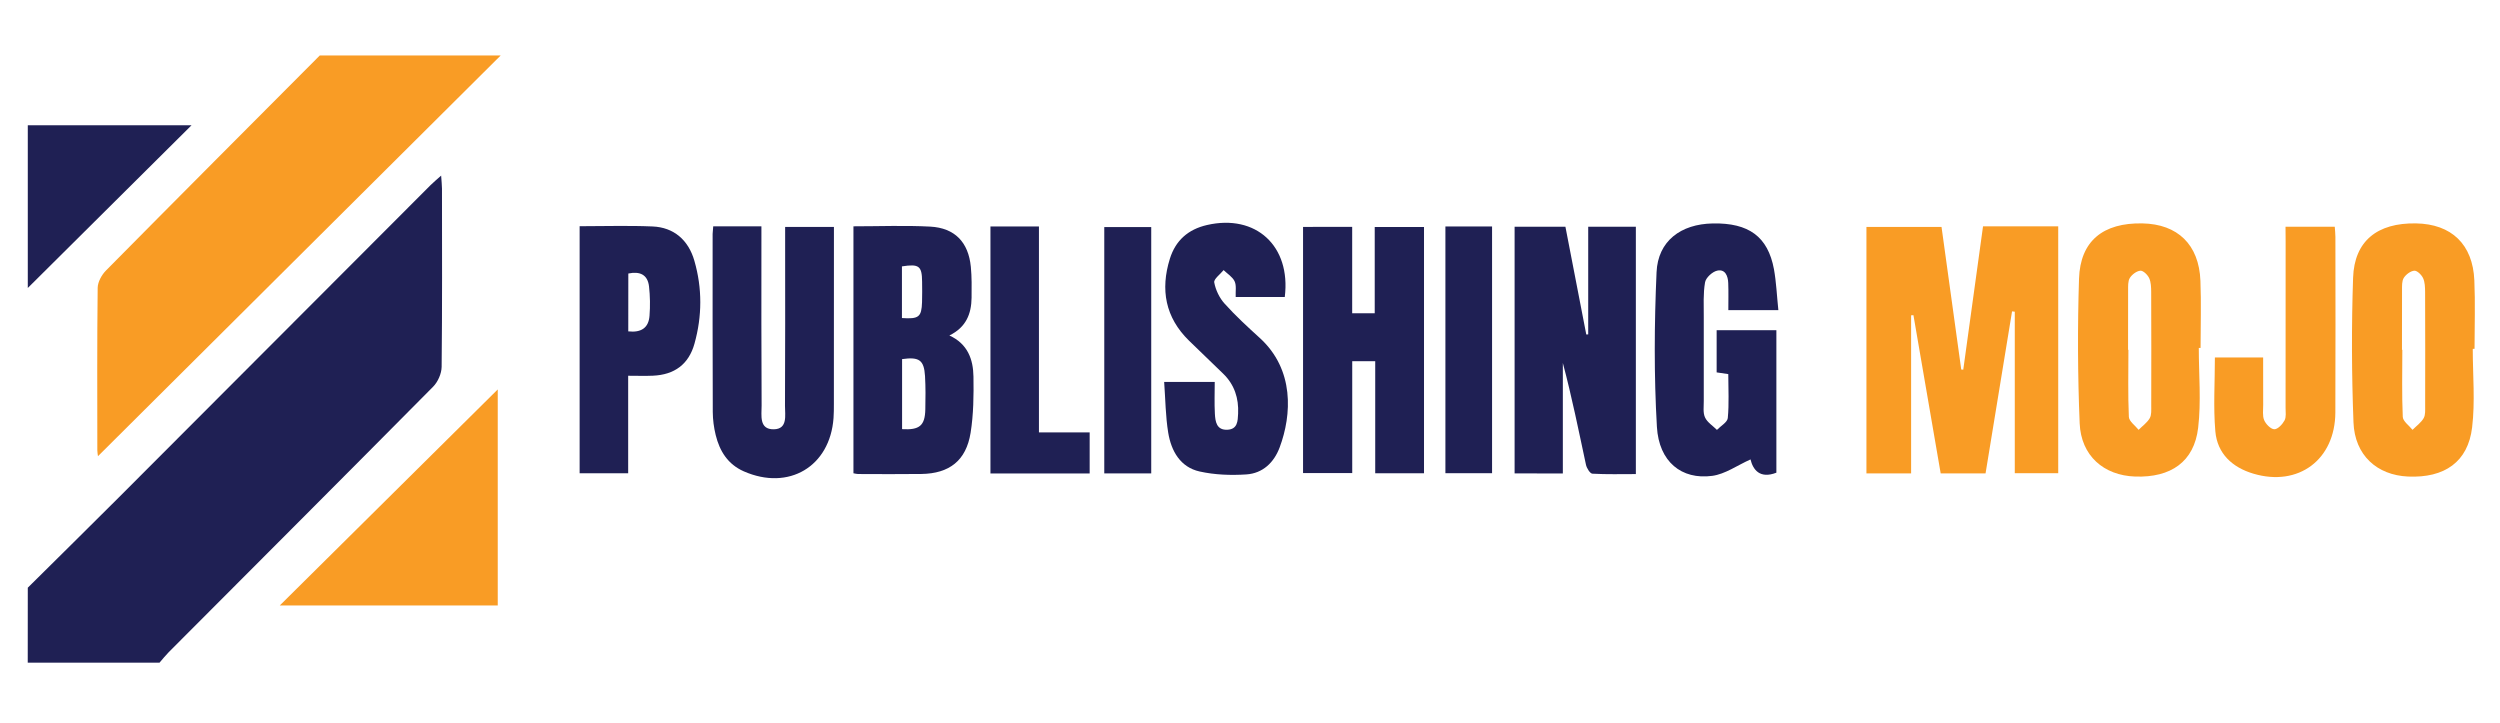
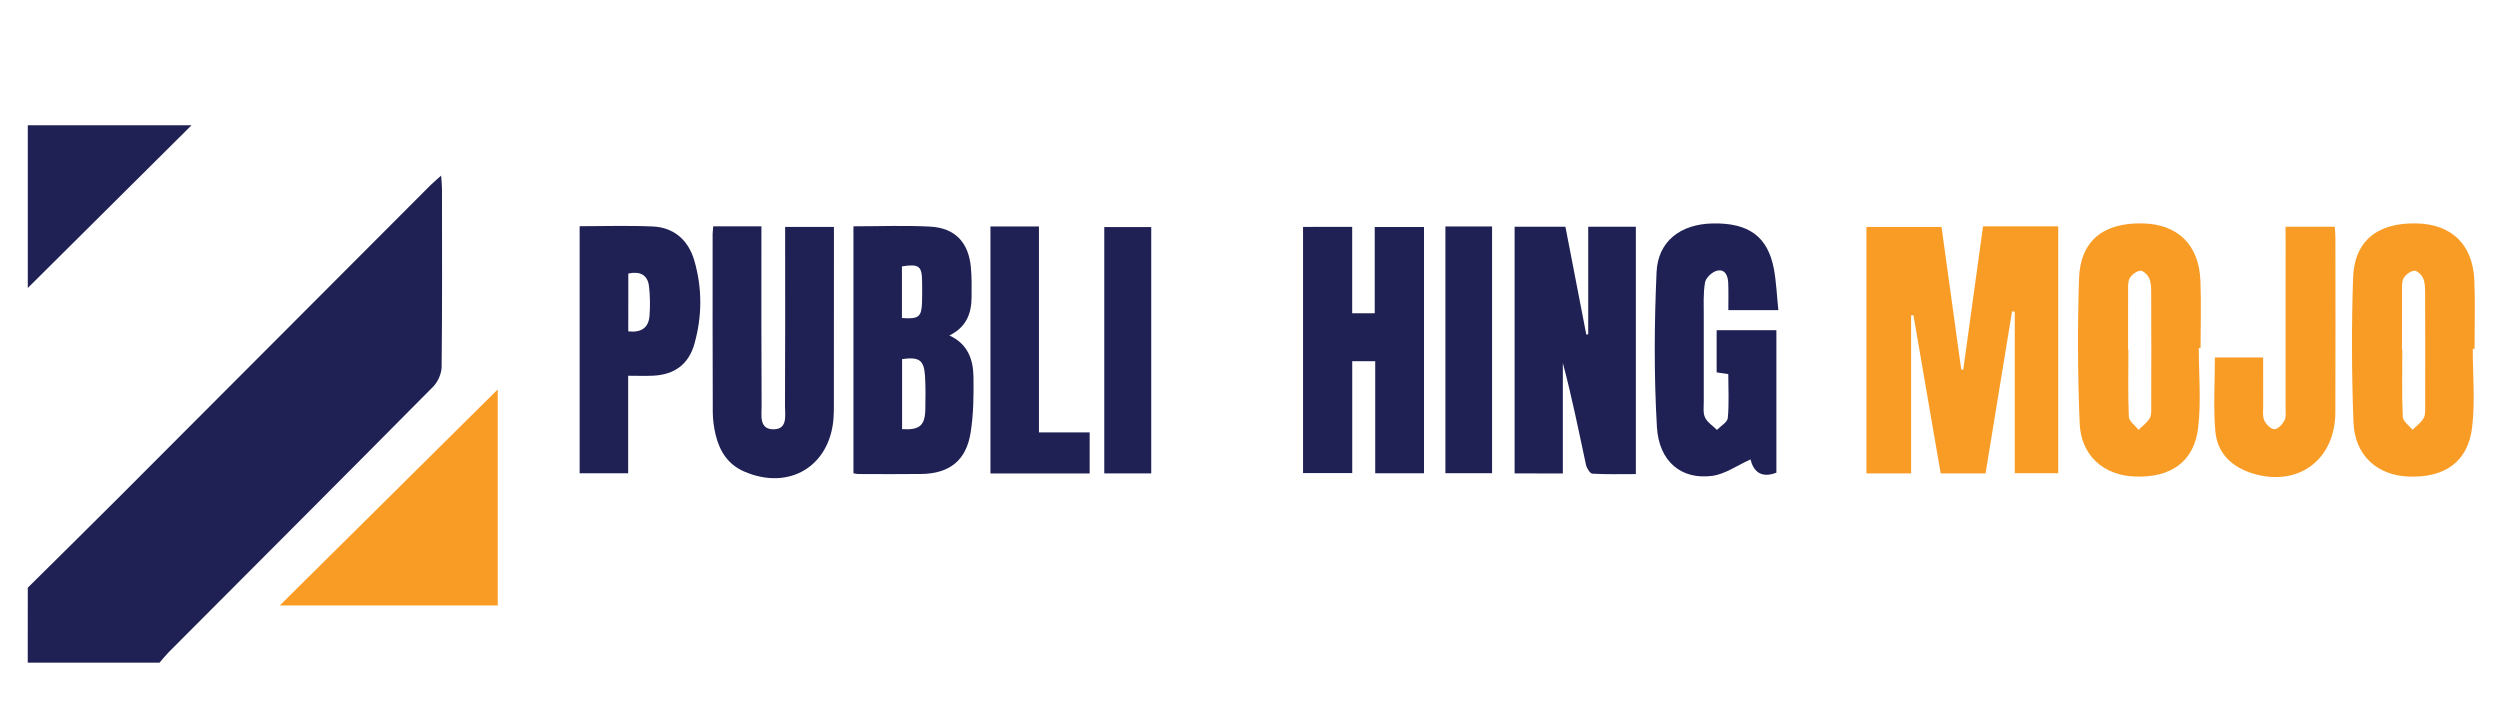
<svg xmlns="http://www.w3.org/2000/svg" version="1.1" id="Layer_1" x="0px" y="0px" viewBox="0 0 504.72 146" style="enable-background:new 0 0 504.72 146;" xml:space="preserve">
  <style type="text/css">
	.st0{fill:#1F2054;}
	.st1{fill:#F99C25;}
</style>
  <g>
    <path class="st0" d="M5.61,118.65c6.1-6.05,12.23-12.08,18.31-18.16c21.01-21.03,41.99-42.08,63-63.11   c0.58-0.58,1.23-1.11,2.14-1.93c0.07,1.16,0.17,1.9,0.17,2.64c0.01,11.99,0.06,23.99-0.07,35.98c-0.02,1.36-0.76,3.03-1.72,4   C69.7,95.98,51.88,113.8,34.08,131.65c-0.66,0.67-1.25,1.41-1.87,2.13c-8.87,0-17.74,0-26.61,0   C5.61,128.74,5.61,123.69,5.61,118.65z" />
-     <path class="st1" d="M101.08,11.2c-27.06,26.92-54.12,53.85-81.3,80.9c-0.05-0.4-0.13-0.79-0.13-1.18   c-0.01-10.94-0.06-21.88,0.07-32.82c0.02-1.18,0.81-2.61,1.68-3.49C35.74,40.1,50.16,25.66,64.56,11.2   C76.73,11.2,88.9,11.2,101.08,11.2z" />
    <path class="st0" d="M5.61,25.29c10.74,0,21.48,0,33.06,0C27.35,36.54,16.48,47.34,5.61,58.14C5.61,47.19,5.61,36.23,5.61,25.29z" />
    <path class="st1" d="M100.49,78.62c0,13.93,0,28.67,0,43.62c-14.85,0-29.64,0-44.01,0C71.09,107.76,85.94,93.04,100.49,78.62z" />
    <g>
      <path class="st1" d="M400.35,45.69c5.25,0,10.1,0,15.18,0c0,16.59,0,33.13,0,49.85c-2.84,0-5.73,0-8.77,0c0-10.94,0-21.77,0-32.61    c-0.18-0.02-0.37-0.05-0.55-0.07c-1.78,10.86-3.55,21.72-5.35,32.71c-2.99,0-5.91,0-9.06,0c-1.84-10.65-3.67-21.29-5.5-31.94    c-0.16,0.01-0.32,0.02-0.47,0.03c0,10.59,0,21.18,0,31.92c-3.14,0-5.97,0-9.02,0c0-16.52,0-33.06,0-49.77c5,0,9.98,0,15.16,0    c1.33,9.62,2.66,19.21,3.98,28.79c0.14,0.01,0.27,0.02,0.41,0.03C397.68,65.03,399.01,55.43,400.35,45.69z" />
      <path class="st0" d="M305.78,95.57c0-16.7,0-33.17,0-49.79c3.4,0,6.66,0,10.26,0c1.39,7.19,2.8,14.47,4.21,21.75    c0.13-0.01,0.26-0.02,0.39-0.02c0-7.2,0-14.39,0-21.73c3.32,0,6.4,0,9.62,0c0,16.59,0,33.07,0,49.93c-2.96,0-5.88,0.08-8.78-0.08    c-0.47-0.03-1.14-1.11-1.29-1.8c-1.47-6.85-2.85-13.72-4.67-20.55c0,7.39,0,14.77,0,22.31C312.2,95.57,309.11,95.57,305.78,95.57z    " />
      <path class="st0" d="M272.99,45.8c0,5.95,0,11.66,0,17.44c1.59,0,2.94,0,4.55,0c0-5.82,0-11.51,0-17.41c3.41,0,6.57,0,9.95,0    c0,16.46,0,33,0,49.71c-3.17,0-6.34,0-9.85,0c0-7.48,0-14.98,0-22.62c-1.68,0-3.04,0-4.64,0c0,7.48,0,14.93,0,22.59    c-3.4,0-6.56,0-9.93,0c0-16.46,0-33,0-49.7C266.26,45.8,269.41,45.8,272.99,45.8z" />
      <path class="st0" d="M172.3,45.69c5.28,0,10.41-0.21,15.5,0.06c4.98,0.27,7.72,3.16,8.2,8.12c0.2,2.07,0.17,4.16,0.15,6.24    c-0.04,3.23-1.09,5.96-4.48,7.62c3.72,1.7,4.8,4.84,4.86,8.28c0.06,3.79,0.02,7.65-0.58,11.38c-0.9,5.6-4.29,8.22-9.93,8.3    c-4.25,0.06-8.51,0.02-12.76,0.01c-0.26,0-0.51-0.07-0.96-0.15C172.3,79.04,172.3,62.52,172.3,45.69z M182.12,86.64    c3.52,0.21,4.62-0.71,4.69-3.97c0.05-2.25,0.07-4.5-0.06-6.75c-0.2-3.23-1.17-3.91-4.63-3.42    C182.12,77.21,182.12,81.93,182.12,86.64z M182.09,64.21c3.41,0.23,3.96-0.21,4.06-3.22c0.04-1.38,0.03-2.76,0.01-4.14    c-0.03-3.15-0.62-3.61-4.07-3.07C182.09,57.17,182.09,60.6,182.09,64.21z" />
      <path class="st1" d="M443.91,70.25c0,5.38,0.5,10.81-0.13,16.12c-0.81,6.85-5.49,10.09-12.72,9.84    c-6.34-0.22-10.93-4.2-11.2-10.76c-0.4-9.71-0.44-19.46-0.13-29.19c0.25-7.62,4.87-11.31,12.79-11.16    c7.13,0.14,11.43,4.28,11.72,11.58c0.18,4.51,0.03,9.04,0.03,13.56C444.17,70.25,444.04,70.25,443.91,70.25z M429.63,70.62    c0.03,0,0.05,0,0.07,0c0,4.51-0.11,9.04,0.09,13.54c0.04,0.9,1.28,1.75,1.97,2.62c0.77-0.78,1.73-1.45,2.25-2.36    c0.39-0.68,0.29-1.69,0.3-2.55c0.02-7.64,0.02-15.28-0.01-22.92c-0.01-0.94-0.03-1.98-0.41-2.8c-0.31-0.67-1.2-1.54-1.77-1.5    c-0.76,0.06-1.7,0.77-2.13,1.46c-0.41,0.66-0.34,1.67-0.35,2.52C429.62,62.64,429.63,66.63,429.63,70.62z" />
      <path class="st1" d="M499.22,70.43c0,5.29,0.5,10.64-0.13,15.86c-0.83,6.97-5.57,10.24-12.92,9.92    c-6.3-0.28-10.78-4.31-11.03-10.94c-0.37-9.72-0.41-19.47-0.08-29.19c0.25-7.43,4.89-11.11,12.69-10.98    c7.17,0.12,11.48,4.22,11.79,11.5c0.2,4.6,0.04,9.21,0.04,13.82C499.46,70.43,499.34,70.43,499.22,70.43z M484.93,70.62    c0.03,0,0.05,0,0.07,0c0,4.51-0.11,9.04,0.09,13.54c0.04,0.9,1.28,1.75,1.97,2.62c0.77-0.78,1.73-1.45,2.25-2.36    c0.39-0.68,0.29-1.69,0.3-2.55c0.02-7.64,0.02-15.28-0.01-22.92c-0.01-0.94-0.03-1.98-0.41-2.8c-0.31-0.67-1.2-1.54-1.77-1.5    c-0.76,0.06-1.7,0.77-2.13,1.46c-0.41,0.66-0.34,1.67-0.35,2.52C484.92,62.63,484.93,66.63,484.93,70.62z" />
      <path class="st0" d="M143.99,45.7c3.31,0,6.33,0,9.73,0c0,0.99,0,1.9,0,2.82c0,11.12-0.03,22.24,0.04,33.37    c0.01,1.94-0.57,4.84,2.48,4.78c2.83-0.06,2.23-2.85,2.24-4.72c0.06-11.03,0.03-22.07,0.03-33.11c0-0.94,0-1.89,0-3.02    c3.24,0,6.33,0,9.85,0c0,0.7,0,1.52,0,2.35c0,11.12,0,22.24-0.01,33.37c0,0.95,0,1.91-0.07,2.86c-0.71,9.8-9.05,14.74-18.11,10.76    c-3.23-1.42-4.88-4.08-5.68-7.33c-0.37-1.51-0.58-3.09-0.59-4.64c-0.05-11.99-0.03-23.98-0.03-35.97    C143.9,46.79,143.95,46.37,143.99,45.7z" />
      <path class="st0" d="M359.03,62.61c-3.58,0-6.59,0-10.1,0c0-1.89,0.05-3.68-0.02-5.47c-0.05-1.42-0.61-2.86-2.23-2.5    c-0.98,0.22-2.29,1.42-2.45,2.36c-0.4,2.28-0.25,4.66-0.26,7.01c-0.02,5.64-0.02,11.29,0,16.94c0.01,1.13-0.19,2.39,0.26,3.34    c0.46,0.99,1.58,1.68,2.4,2.5c0.76-0.79,2.1-1.53,2.19-2.39c0.28-2.91,0.1-5.85,0.1-8.87c-0.75-0.11-1.5-0.22-2.35-0.35    c0-2.83,0-5.58,0-8.51c4.03,0,7.97,0,12.06,0c0,9.62,0,19.21,0,28.76c-3.37,1.31-4.74-0.65-5.22-2.68    c-2.7,1.21-5.12,2.97-7.73,3.32c-6.19,0.83-10.76-2.84-11.17-9.89c-0.6-10.38-0.53-20.84-0.07-31.23    c0.28-6.29,4.89-9.72,11.35-9.84c7.27-0.14,11.12,2.66,12.35,9.23C358.61,56.96,358.72,59.65,359.03,62.61z" />
-       <path class="st0" d="M259.38,59.96c-3.23,0-6.47,0-9.91,0c-0.05-1.16,0.18-2.32-0.22-3.17c-0.43-0.9-1.46-1.52-2.22-2.26    c-0.67,0.84-2.01,1.8-1.89,2.49c0.28,1.52,1.05,3.13,2.09,4.28c2.2,2.45,4.64,4.69,7.08,6.91c7.05,6.4,6.49,15.54,4.04,22.11    c-1.15,3.08-3.42,5.23-6.7,5.46c-3.14,0.21-6.41,0.09-9.46-0.59c-3.91-0.87-5.73-4.14-6.34-7.82c-0.54-3.3-0.56-6.69-0.82-10.26    c3.55,0,6.7,0,10.21,0c0,2.16-0.09,4.31,0.03,6.44c0.09,1.57,0.33,3.32,2.54,3.21c2.05-0.1,2.08-1.76,2.15-3.26    c0.14-3.09-0.73-5.83-2.99-8.03c-2.31-2.23-4.63-4.45-6.93-6.7c-4.78-4.68-5.8-10.29-3.86-16.52c1.15-3.7,3.68-5.94,7.5-6.82    C253.53,43.16,260.66,49.65,259.38,59.96z" />
      <path class="st0" d="M117.02,45.67c5.02,0,9.88-0.16,14.73,0.05c4.26,0.18,7.23,2.71,8.44,6.94c1.6,5.55,1.57,11.16,0.02,16.71    c-1.16,4.17-4.03,6.29-8.4,6.48c-1.55,0.07-3.11,0.01-4.99,0.01c0,6.63,0,13.08,0,19.69c-3.4,0-6.49,0-9.8,0    C117.02,79.05,117.02,62.52,117.02,45.67z M126.84,66.9c2.61,0.29,4.11-0.71,4.29-3.15c0.15-1.97,0.12-3.98-0.1-5.93    c-0.28-2.38-1.84-3.09-4.18-2.6C126.84,59.08,126.84,62.87,126.84,66.9z" />
      <path class="st1" d="M461.42,45.77c3.42,0,6.59,0,9.94,0c0.05,0.73,0.13,1.39,0.13,2.06c0.01,11.81,0.04,23.63-0.01,35.44    c-0.04,9.53-7.45,15.06-16.54,12.36c-4.29-1.27-7.3-4.07-7.69-8.56c-0.42-4.89-0.09-9.84-0.09-14.9c3.19,0,6.28,0,9.74,0    c0,3.21-0.01,6.4,0.01,9.58c0.01,1.04-0.18,2.19,0.2,3.08c0.34,0.8,1.33,1.81,2.04,1.83c0.7,0.02,1.65-1,2.07-1.78    c0.37-0.69,0.21-1.7,0.21-2.56c0.01-11.21,0.01-22.41,0.01-33.61C461.42,47.77,461.42,46.84,461.42,45.77z" />
      <path class="st0" d="M199.96,45.72c3.26,0,6.37,0,9.79,0c0,13.78,0,27.53,0,41.57c3.56,0,6.81,0,10.24,0c0,2.91,0,5.53,0,8.3    c-6.68,0-13.25,0-20.03,0C199.96,79.06,199.96,62.53,199.96,45.72z" />
      <path class="st0" d="M232.42,45.84c0,16.68,0,33.14,0,49.73c-3.19,0-6.26,0-9.48,0c0-16.64,0-33.15,0-49.73    C226.2,45.84,229.33,45.84,232.42,45.84z" />
      <path class="st0" d="M291.81,45.72c3.22,0,6.24,0,9.42,0c0,16.61,0,33.13,0,49.82c-3.08,0-6.16,0-9.42,0    C291.81,79.02,291.81,62.5,291.81,45.72z" />
    </g>
  </g>
</svg>